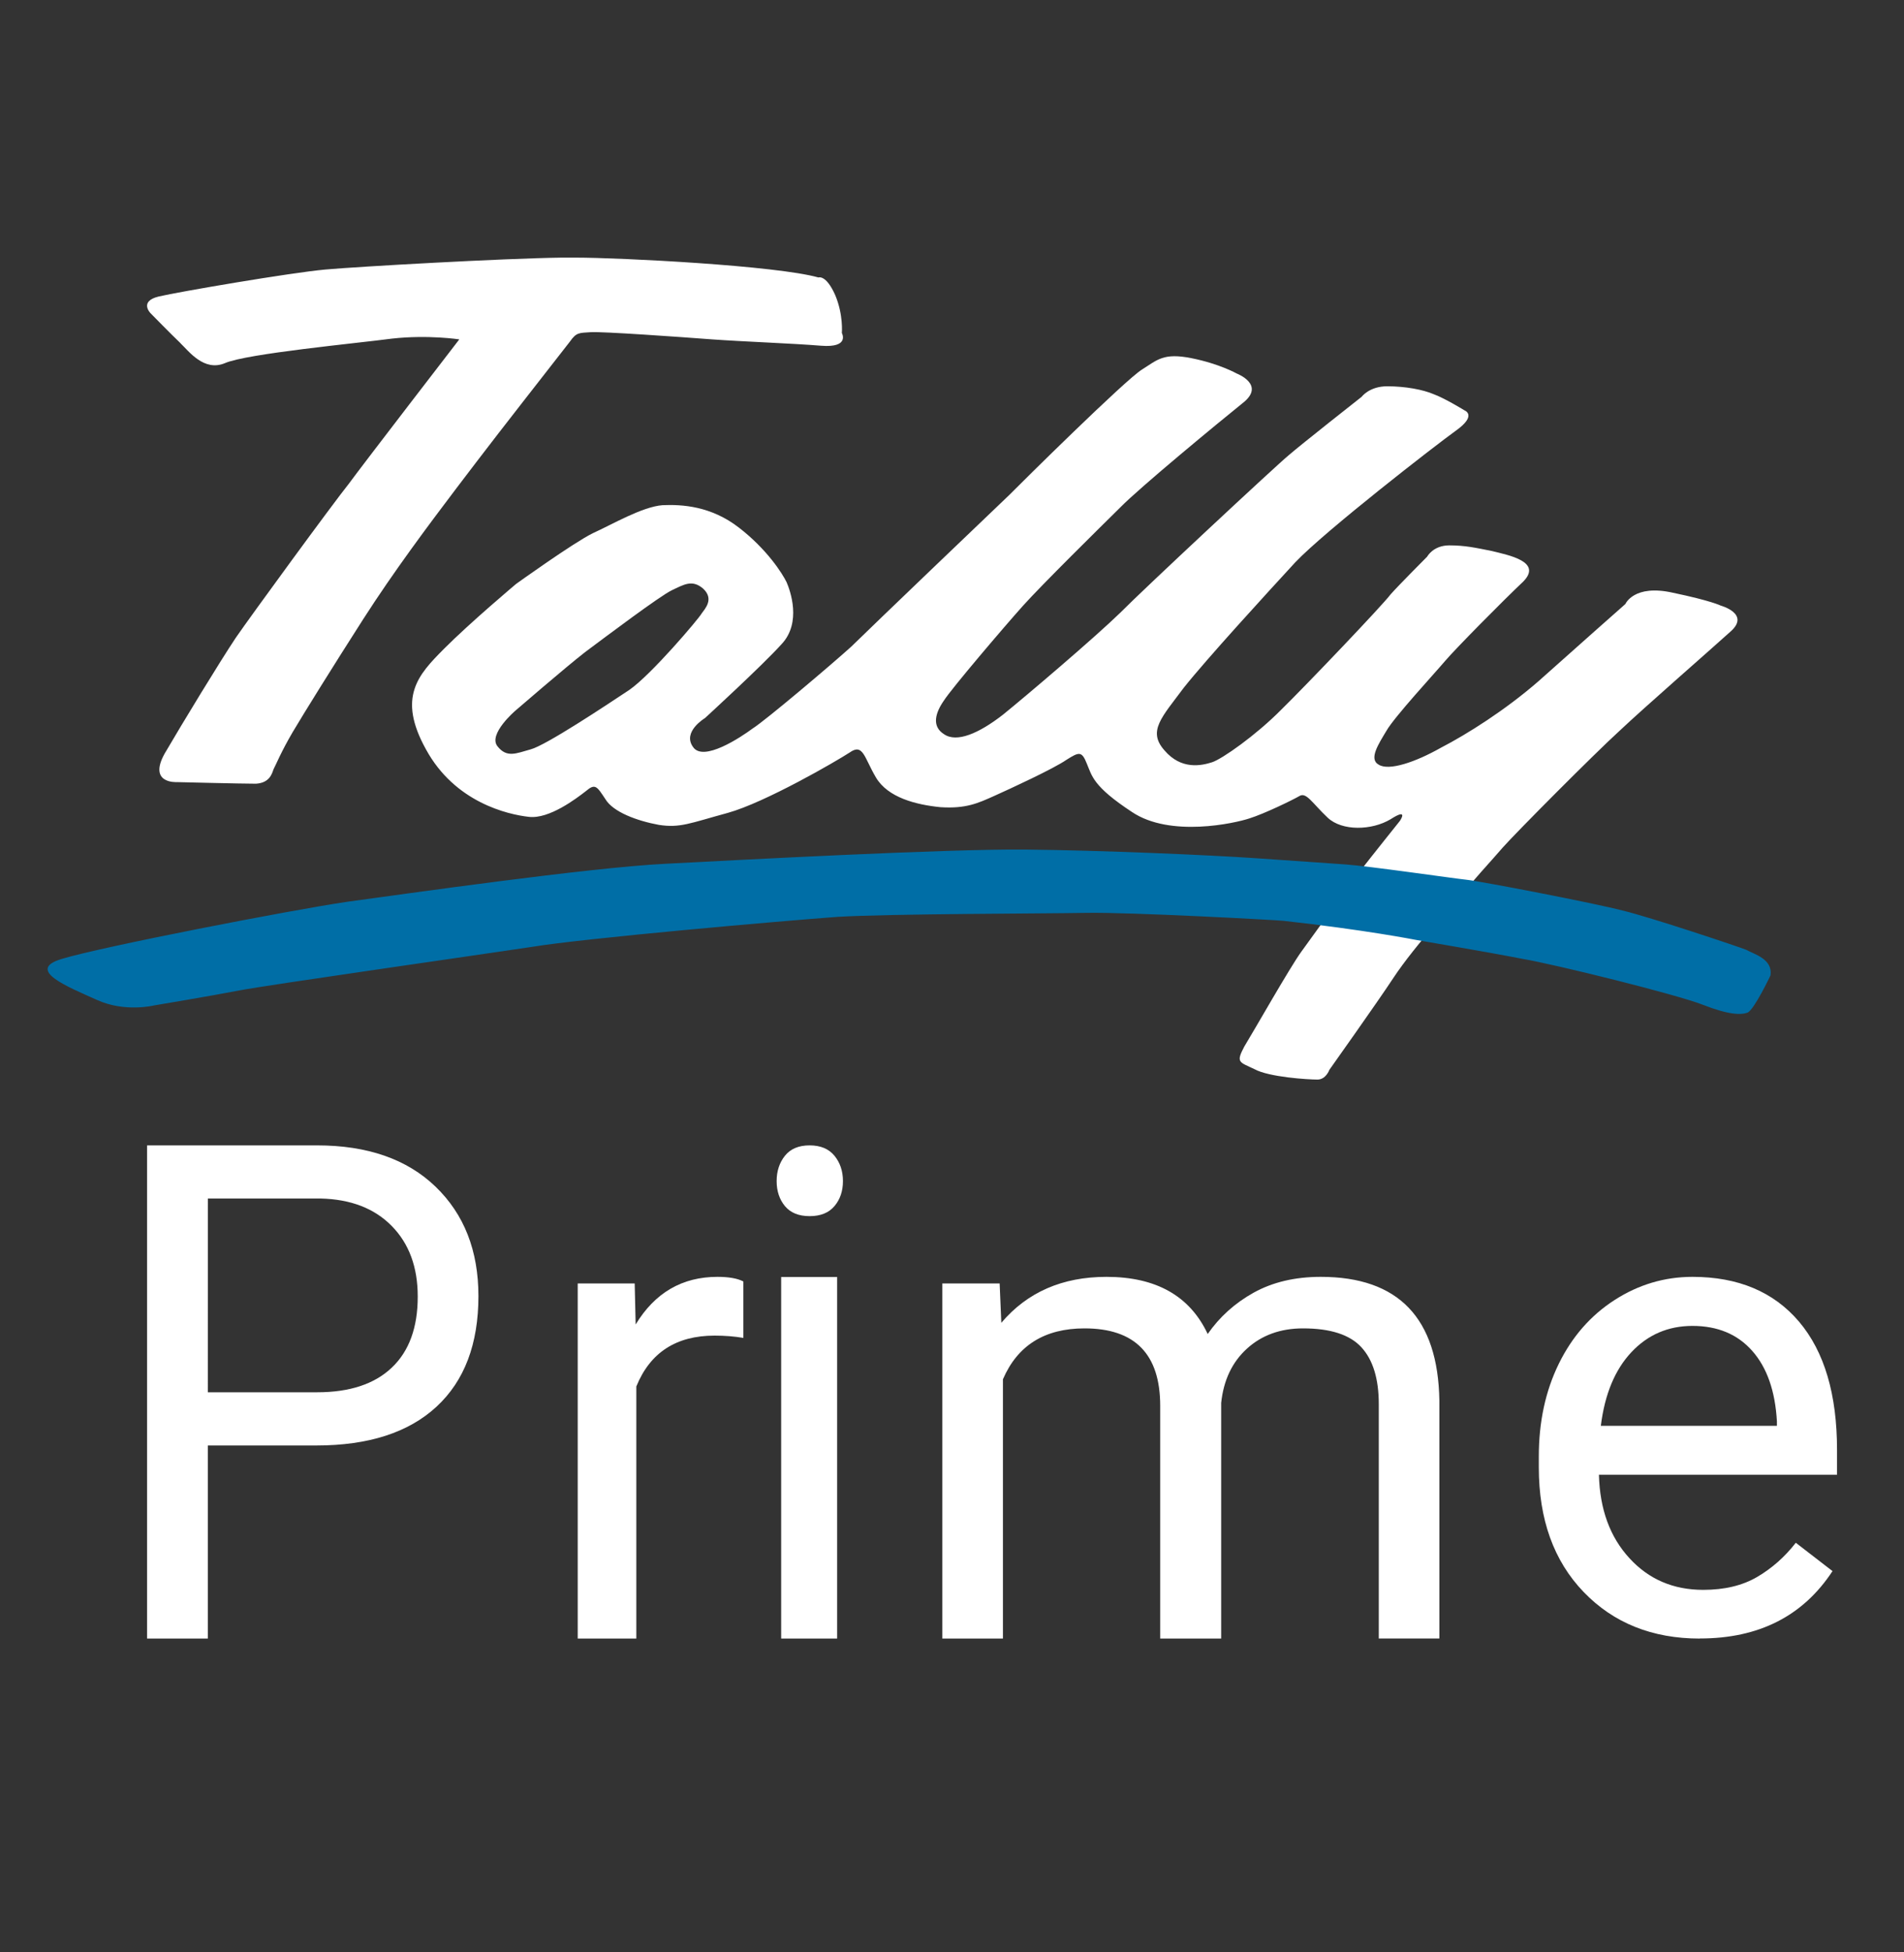
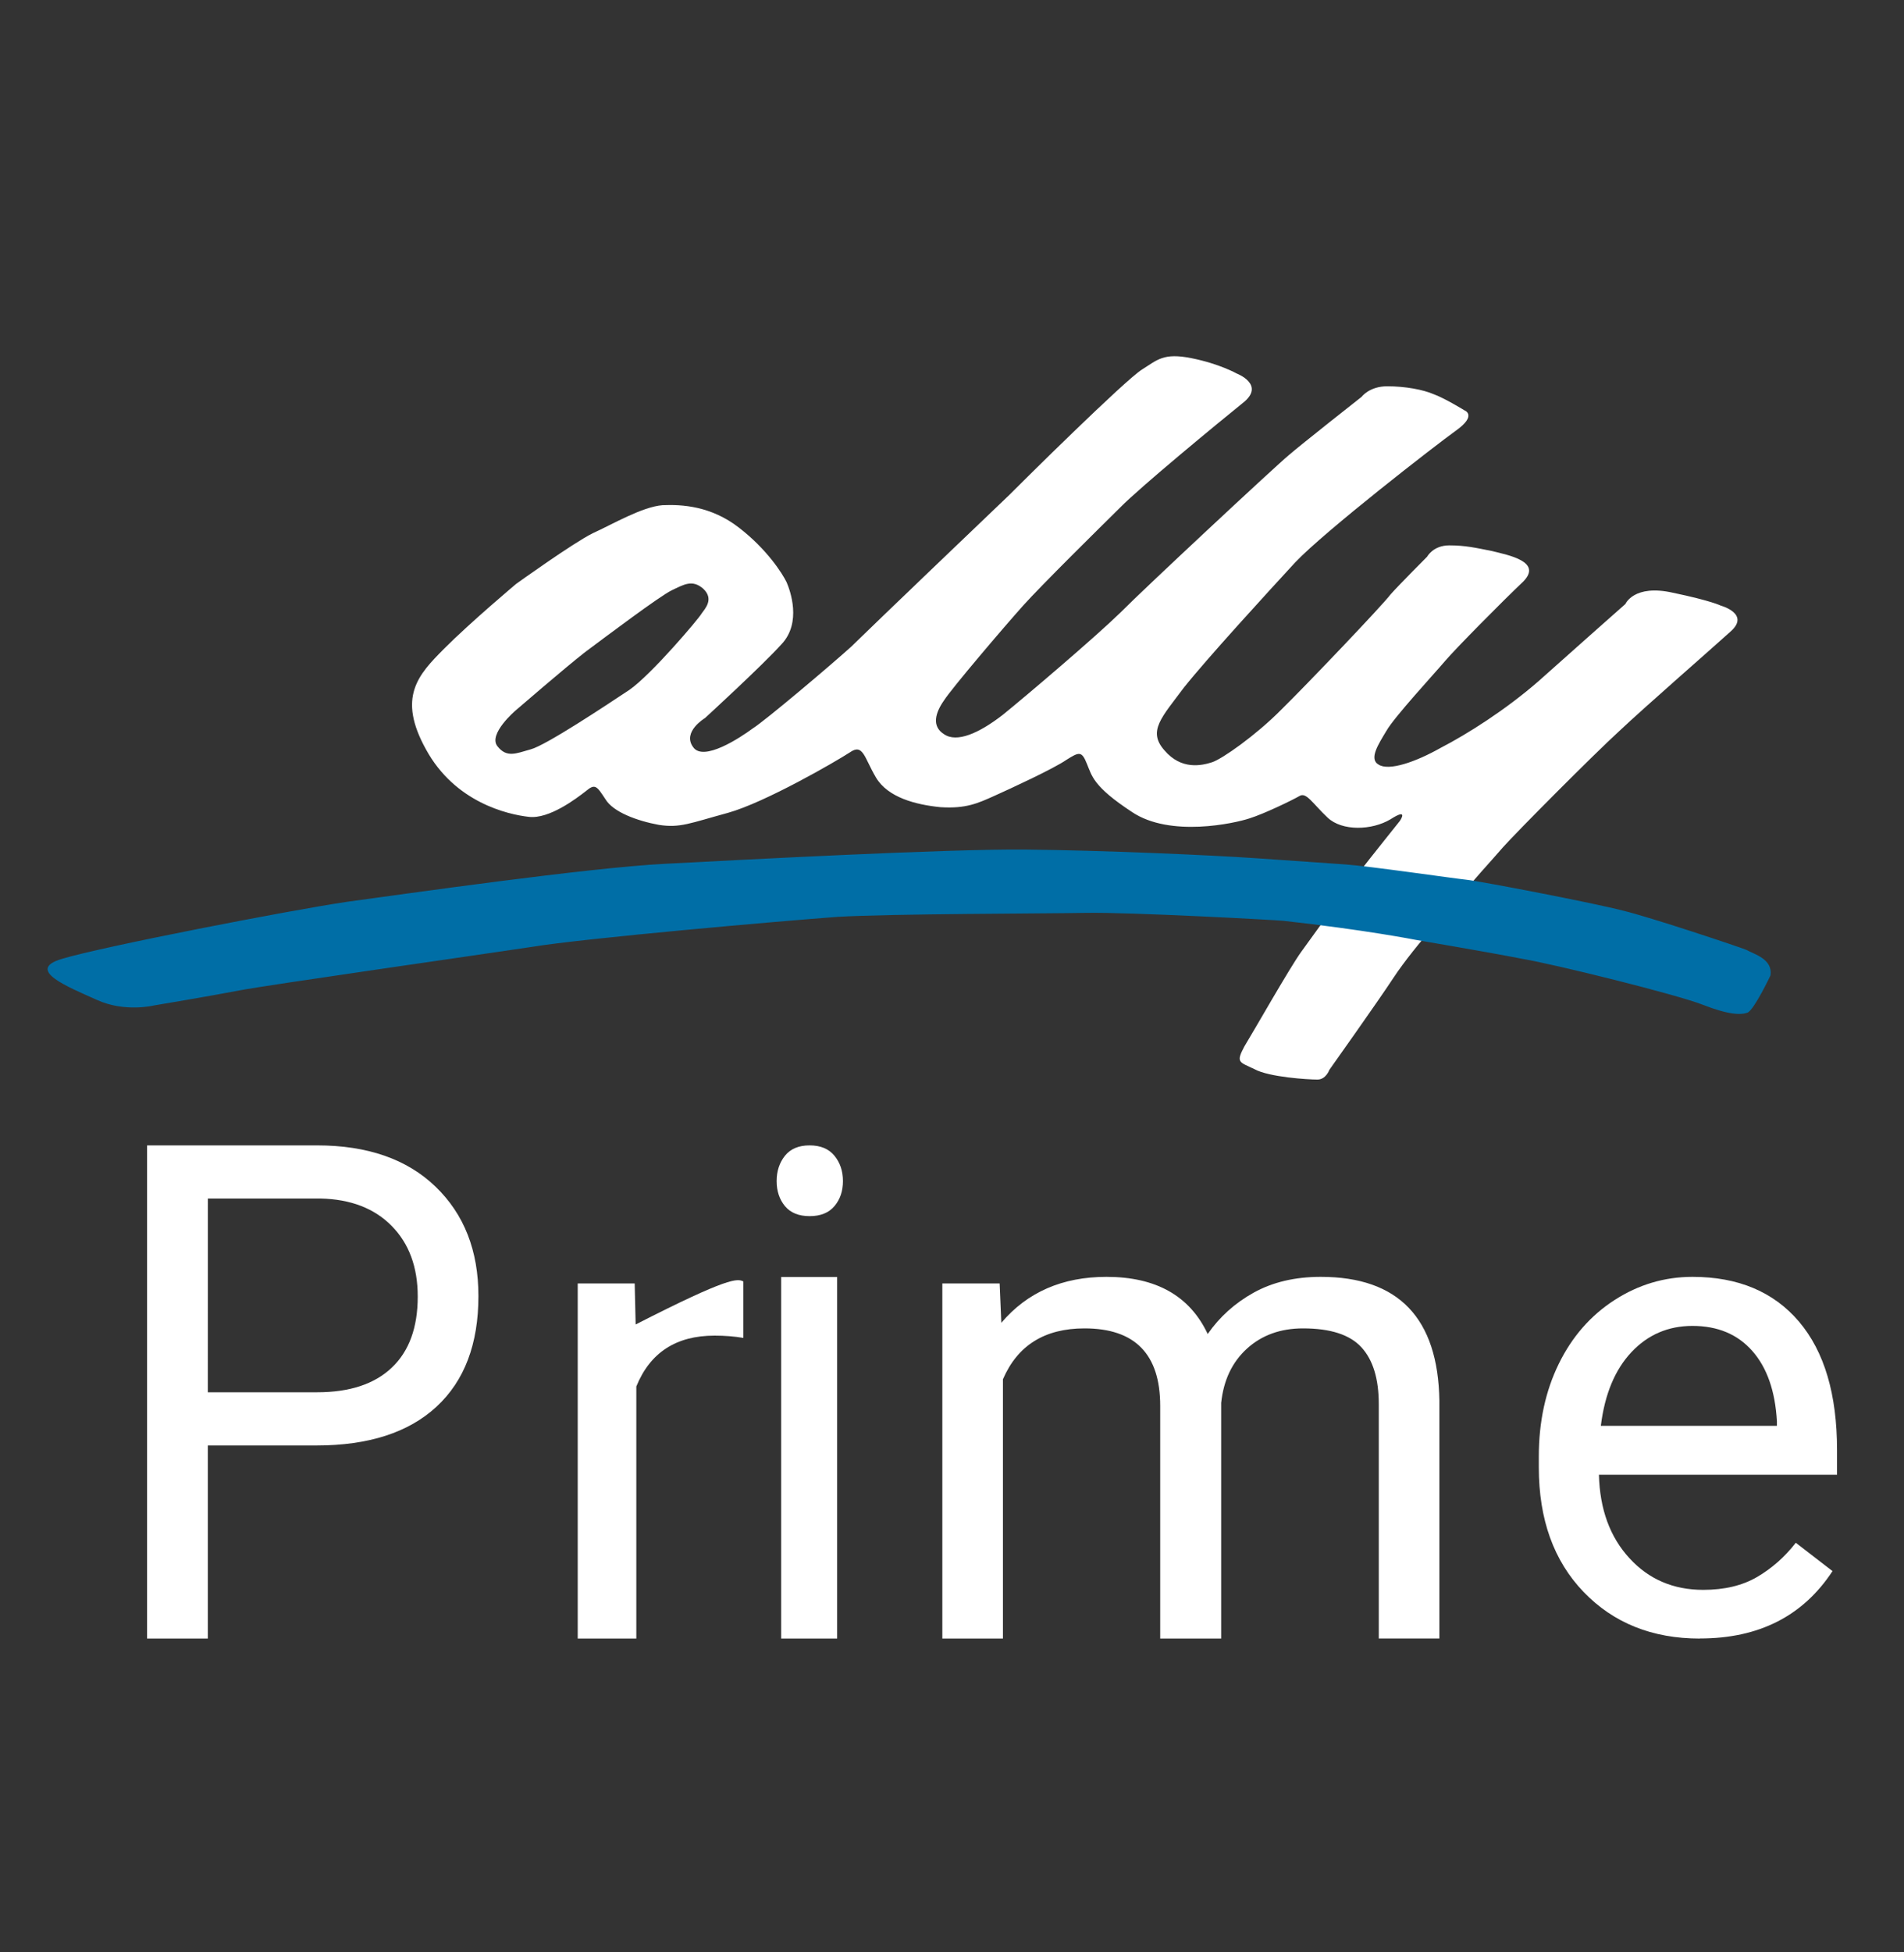
<svg xmlns="http://www.w3.org/2000/svg" width="40" height="41" viewBox="0 0 40 41" fill="none">
  <rect x="0" y="0" width="40" height="41" fill="#333333" stroke="none" />
  <path d="M4.366 30.355V34.41H3.09V24.053H6.66C7.72 24.053 8.55 24.342 9.15 24.92C9.751 25.499 10.051 26.265 10.051 27.218C10.051 28.223 9.758 28.997 9.17 29.541C8.582 30.084 7.741 30.355 6.646 30.355H4.366ZM4.366 29.238H6.66C7.343 29.238 7.867 29.066 8.23 28.721C8.594 28.377 8.776 27.879 8.776 27.228C8.776 26.61 8.594 26.116 8.23 25.746C7.867 25.376 7.368 25.183 6.734 25.169H4.367L4.366 29.238Z" fill="white" />
-   <path d="M15.617 28.096C15.431 28.064 15.229 28.048 15.012 28.048C14.204 28.048 13.657 28.404 13.368 29.116V34.41H12.137V26.952H13.334L13.354 27.814C13.758 27.148 14.331 26.814 15.072 26.814C15.311 26.814 15.493 26.846 15.617 26.911V28.096Z" fill="white" />
+   <path d="M15.617 28.096C15.431 28.064 15.229 28.048 15.012 28.048C14.204 28.048 13.657 28.404 13.368 29.116V34.41H12.137V26.952H13.334L13.354 27.814C15.311 26.814 15.493 26.846 15.617 26.911V28.096Z" fill="white" />
  <path d="M16.316 24.803C16.316 24.593 16.375 24.415 16.491 24.27C16.608 24.125 16.78 24.053 17.009 24.053C17.238 24.053 17.412 24.126 17.53 24.27C17.649 24.415 17.709 24.593 17.709 24.803C17.709 25.013 17.649 25.189 17.53 25.329C17.412 25.469 17.238 25.539 17.009 25.539C16.78 25.539 16.608 25.469 16.491 25.329C16.375 25.189 16.316 25.013 16.316 24.803ZM17.587 34.41H16.411V26.817H17.587V34.41Z" fill="white" />
  <path d="M21.001 26.952L21.036 27.779C21.581 27.136 22.318 26.814 23.245 26.814C24.287 26.814 24.996 27.214 25.372 28.014C25.62 27.656 25.942 27.366 26.339 27.145C26.737 26.925 27.205 26.814 27.747 26.814C29.381 26.814 30.211 27.681 30.239 29.413V34.409H28.966V29.488C28.966 28.955 28.844 28.557 28.601 28.293C28.358 28.028 27.949 27.896 27.375 27.896C26.903 27.896 26.51 28.037 26.198 28.32C25.886 28.603 25.705 28.983 25.655 29.461V34.41H24.374V29.523C24.374 28.438 23.845 27.896 22.784 27.896C21.949 27.896 21.377 28.252 21.07 28.965V34.41H19.797V26.953H21.002L21.001 26.952Z" fill="white" />
  <path d="M35.713 34.41C34.712 34.41 33.898 34.084 33.27 33.432C32.642 32.78 32.328 31.908 32.328 30.815V30.585C32.328 29.858 32.468 29.21 32.748 28.639C33.028 28.068 33.419 27.622 33.922 27.299C34.424 26.976 34.97 26.814 35.556 26.814C36.516 26.814 37.262 27.128 37.795 27.755C38.327 28.383 38.593 29.281 38.593 30.449V30.97H33.591C33.609 31.692 33.822 32.276 34.23 32.72C34.636 33.165 35.154 33.387 35.782 33.387C36.228 33.387 36.605 33.297 36.915 33.116C37.224 32.935 37.495 32.696 37.727 32.398L38.498 32.993C37.88 33.936 36.952 34.408 35.714 34.408L35.713 34.41ZM35.556 27.844C35.047 27.844 34.618 28.028 34.273 28.396C33.927 28.764 33.713 29.279 33.631 29.942H37.33V29.848C37.294 29.211 37.121 28.718 36.812 28.369C36.503 28.019 36.084 27.844 35.556 27.844Z" fill="white" />
-   <path d="M3.793 7.21C3.969 7.377 4.286 7.81 4.725 7.626C5.182 7.426 7.486 7.21 8.242 7.11C8.998 7.027 9.649 7.127 9.649 7.127C9.649 7.127 7.645 9.726 7.328 10.159C6.993 10.576 5.288 12.908 4.954 13.392C4.62 13.892 3.829 15.191 3.459 15.825C3.107 16.458 3.706 16.424 3.706 16.424C3.706 16.424 5.077 16.458 5.376 16.458C5.657 16.441 5.711 16.258 5.745 16.158C5.798 16.058 5.904 15.792 6.149 15.374C6.396 14.958 6.976 14.025 7.627 13.008C8.278 11.992 9.016 11.009 9.597 10.242C10.177 9.476 10.863 8.593 11.021 8.393C11.179 8.193 11.829 7.36 11.971 7.176C12.111 6.976 12.165 6.993 12.41 6.976C12.657 6.96 14.292 7.076 14.96 7.127C15.646 7.176 16.631 7.21 17.246 7.26C17.862 7.31 17.686 6.993 17.686 6.993C17.686 6.993 17.721 6.61 17.545 6.194C17.352 5.761 17.194 5.827 17.194 5.827C16.314 5.577 13.026 5.41 12.094 5.41H11.803C10.566 5.426 7.513 5.599 6.836 5.66C6.098 5.727 3.759 6.127 3.337 6.226C2.915 6.326 3.161 6.576 3.161 6.576C3.161 6.576 3.601 7.026 3.794 7.209L3.793 7.21Z" fill="white" />
  <path d="M36.148 12.717C36.148 12.717 35.952 12.616 35.147 12.448C34.325 12.262 34.147 12.684 34.147 12.684C34.147 12.684 33.021 13.679 32.324 14.303C31.626 14.911 30.823 15.417 30.268 15.704C29.732 16.007 29.178 16.193 28.964 16.058C28.749 15.94 28.964 15.62 29.125 15.35C29.286 15.063 30.144 14.135 30.358 13.882C30.572 13.629 31.573 12.617 32.002 12.212C32.413 11.791 31.681 11.656 31.341 11.571C31.001 11.504 30.787 11.453 30.447 11.453C30.107 11.453 29.983 11.689 29.983 11.689C29.983 11.689 29.393 12.28 29.214 12.482C29.053 12.701 27.427 14.405 26.909 14.911C26.391 15.434 25.676 15.94 25.462 16.008C25.247 16.076 24.819 16.177 24.461 15.755C24.104 15.35 24.408 15.063 24.872 14.439C25.355 13.832 26.606 12.466 27.213 11.807C27.839 11.15 30.144 9.361 30.591 9.04C31.038 8.72 30.769 8.619 30.769 8.619C30.769 8.619 30.358 8.366 30.126 8.281C29.894 8.18 29.518 8.112 29.143 8.112C28.768 8.112 28.607 8.332 28.607 8.332C28.607 8.332 27.32 9.344 27.07 9.563C26.821 9.766 24.032 12.364 23.532 12.87C23.013 13.376 21.566 14.608 21.066 15.012C20.565 15.4 20.1 15.603 19.832 15.418C19.564 15.249 19.654 14.962 19.832 14.709C19.993 14.456 21.101 13.156 21.494 12.718C21.887 12.28 23.103 11.082 23.531 10.66C23.942 10.238 25.622 8.855 26.104 8.467C26.605 8.079 25.979 7.843 25.979 7.843C25.979 7.843 25.622 7.64 25.032 7.522C24.442 7.404 24.317 7.556 23.995 7.758C23.656 7.961 21.44 10.154 21.208 10.39C20.976 10.61 18.295 13.174 17.884 13.579C17.455 13.967 16.079 15.131 15.811 15.299C15.56 15.485 14.774 16.007 14.56 15.687C14.328 15.367 14.81 15.08 14.81 15.08C14.81 15.08 16.008 13.983 16.419 13.528C16.848 13.072 16.598 12.397 16.526 12.228C16.436 12.043 16.115 11.537 15.525 11.081C14.936 10.625 14.328 10.591 13.917 10.609C13.488 10.643 12.862 11.013 12.451 11.199C12.04 11.402 10.843 12.262 10.843 12.262C10.843 12.262 9.878 13.072 9.324 13.629C8.787 14.169 8.341 14.641 8.949 15.737C9.556 16.85 10.664 17.104 11.111 17.154C11.54 17.204 12.111 16.766 12.308 16.614C12.505 16.445 12.54 16.513 12.719 16.783C12.88 17.052 13.381 17.238 13.845 17.323C14.292 17.39 14.488 17.289 15.292 17.07C16.079 16.85 17.562 15.99 17.848 15.804C18.134 15.601 18.152 15.905 18.402 16.327C18.652 16.749 19.242 16.9 19.76 16.951C20.296 16.985 20.546 16.867 20.886 16.715C21.225 16.563 22.137 16.142 22.405 15.956C22.673 15.787 22.726 15.77 22.834 16.04C22.941 16.293 22.959 16.512 23.781 17.052C24.585 17.592 25.943 17.288 26.247 17.187C26.569 17.086 27.158 16.799 27.302 16.715C27.445 16.631 27.57 16.867 27.892 17.171C28.195 17.457 28.821 17.44 29.214 17.204C29.607 16.951 29.41 17.238 29.41 17.238C29.41 17.238 28.786 18.018 28.606 18.251C28.283 18.668 27.82 19.325 27.337 19.988C27.099 20.315 26.337 21.658 26.14 21.979C25.961 22.317 26.033 22.299 26.354 22.452C26.658 22.62 27.48 22.671 27.677 22.671C27.856 22.671 27.927 22.468 27.927 22.468C27.927 22.468 28.94 21.042 29.267 20.545C29.743 19.821 30.659 18.852 30.659 18.852C30.838 18.608 31.402 17.997 31.573 17.795C31.859 17.474 33.485 15.838 34.022 15.349C34.558 14.843 35.952 13.629 36.362 13.257C36.773 12.887 36.148 12.717 36.148 12.717ZM13.22 14.489C12.737 14.809 11.468 15.653 11.147 15.737C10.843 15.821 10.646 15.922 10.449 15.669C10.253 15.416 10.824 14.927 10.824 14.927C10.824 14.927 11.878 14.016 12.29 13.696C12.719 13.376 13.863 12.515 14.113 12.396C14.364 12.278 14.542 12.161 14.774 12.363C15.007 12.582 14.81 12.784 14.739 12.885C14.685 12.986 13.684 14.168 13.22 14.489Z" fill="white" />
  <path d="M36.699 19.951C36.538 19.885 34.652 19.254 34.082 19.12C33.512 18.97 31.109 18.505 30.788 18.472C30.568 18.45 28.741 18.186 28.263 18.153C27.881 18.128 27.353 18.09 26.391 18.023C25.43 17.957 23.169 17.857 21.549 17.841C19.911 17.824 15.568 18.057 13.966 18.14C12.346 18.223 8.519 18.771 7.29 18.938C6.061 19.12 2.127 19.885 1.309 20.134C0.508 20.367 1.451 20.733 2.038 20.999C2.626 21.265 3.231 21.115 3.231 21.115C3.231 21.115 4.424 20.916 5.029 20.799C5.634 20.683 10.067 20.051 11.171 19.885C12.274 19.702 16.457 19.337 17.597 19.254C18.736 19.187 21.923 19.187 22.83 19.17C23.738 19.154 26.8 19.32 26.96 19.337C28.675 19.526 29.736 19.736 29.736 19.736C29.736 19.736 31.303 20.002 31.979 20.135C32.674 20.252 35.219 20.883 35.771 21.099C36.323 21.315 36.572 21.315 36.714 21.265C36.857 21.198 37.195 20.484 37.195 20.484C37.248 20.135 36.839 20.035 36.697 19.952L36.699 19.951Z" fill="#006EA6" />
</svg>